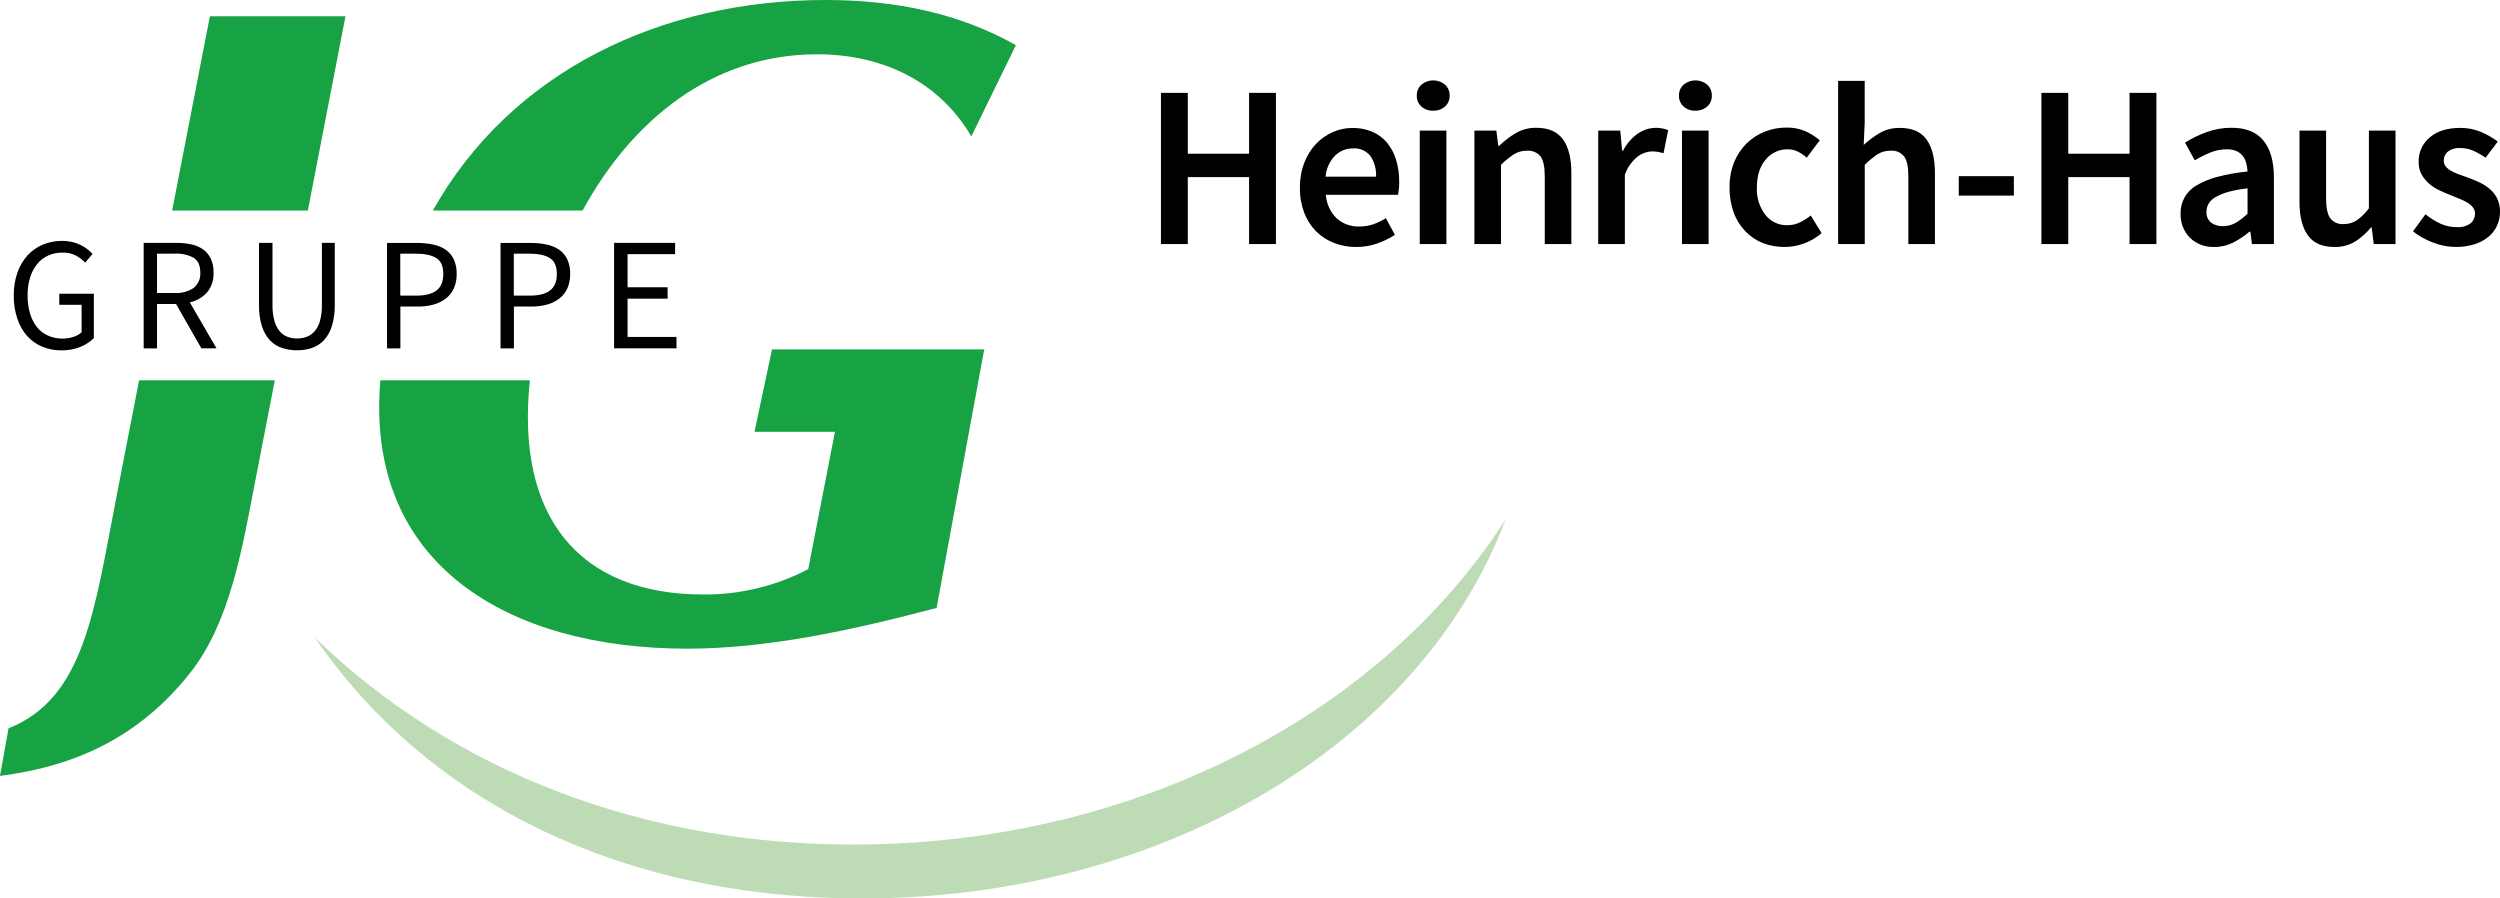
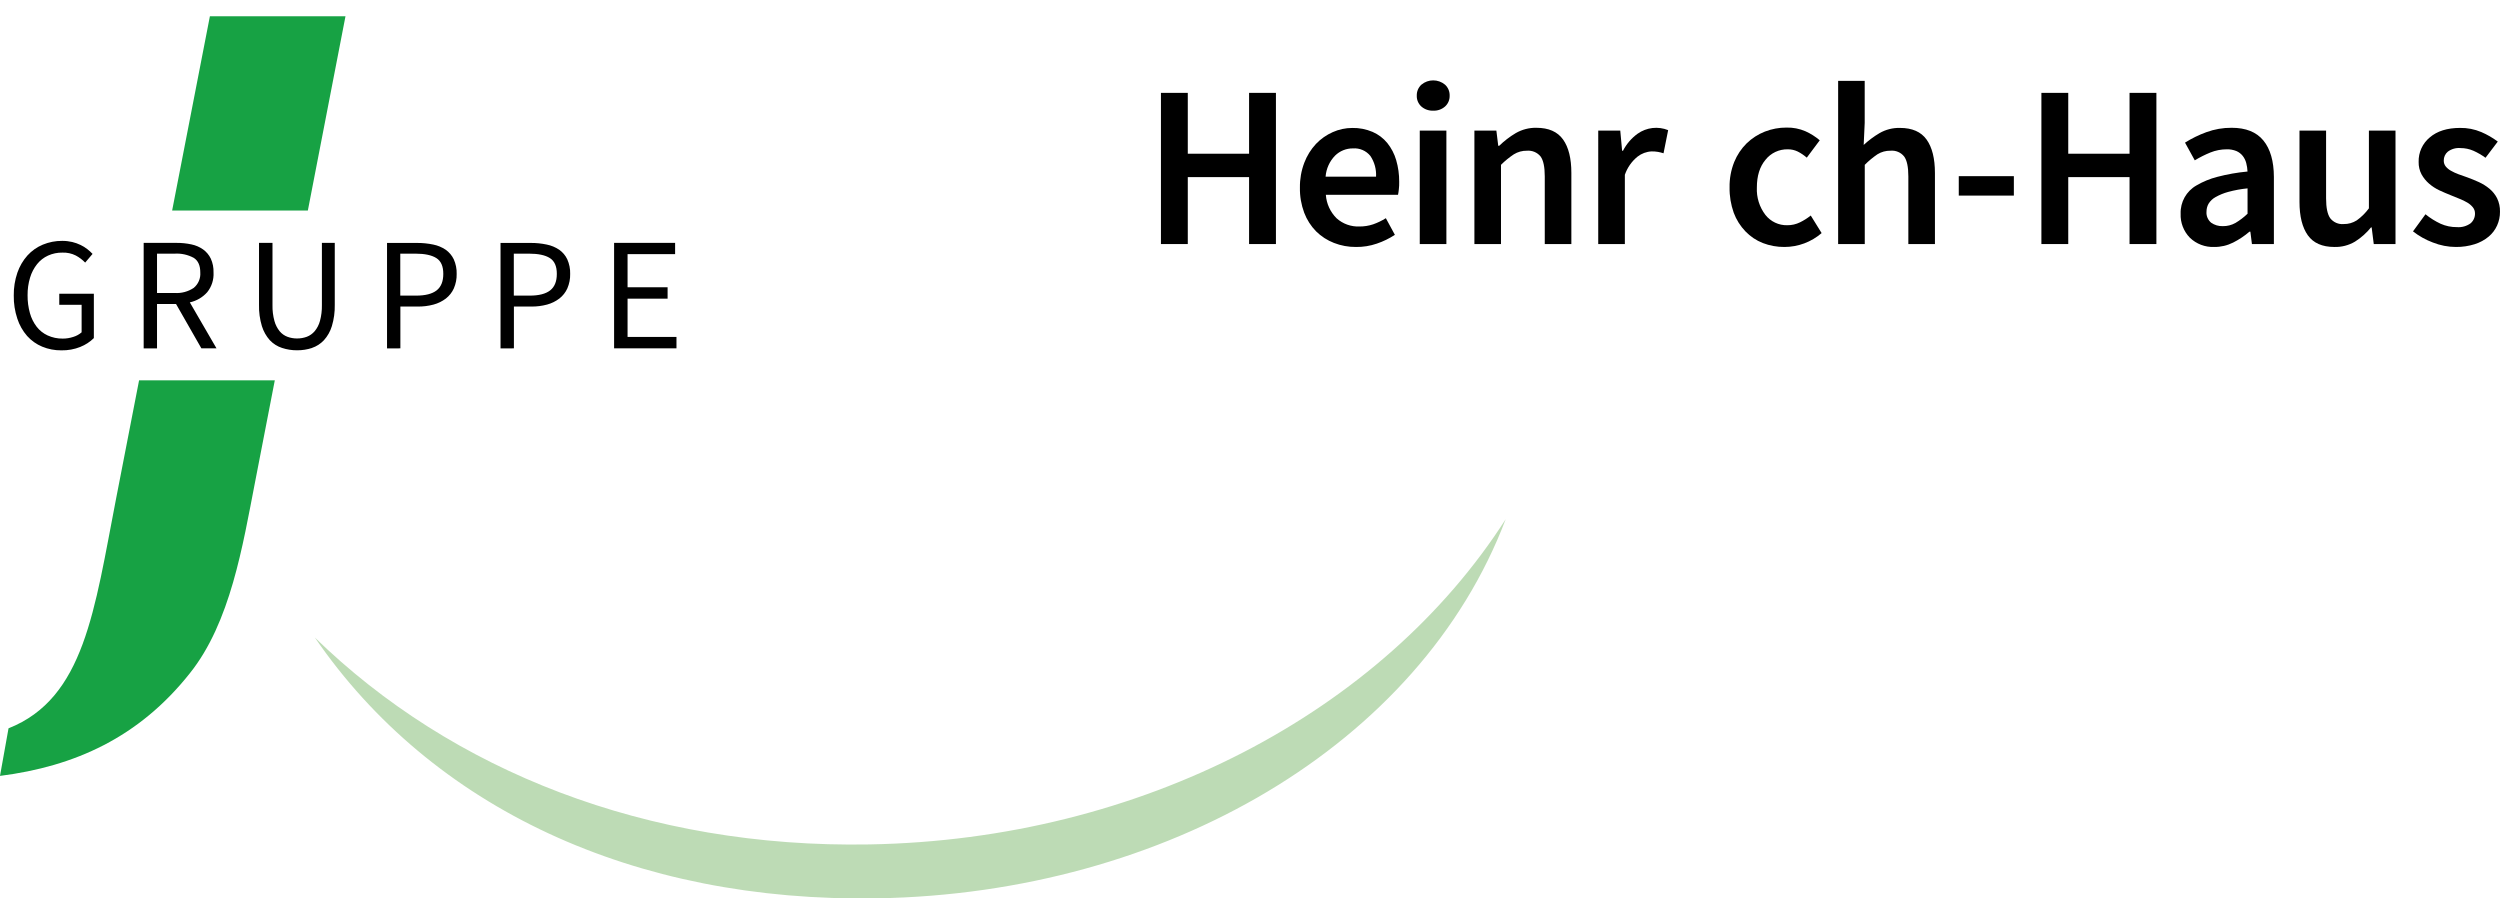
<svg xmlns="http://www.w3.org/2000/svg" id="a" width="788.76" height="283.46" viewBox="0 0 788.76 283.46">
  <defs>
    <style>.d{fill:#bddbb5;}.e{fill:#17a244;}</style>
  </defs>
  <g id="b">
    <path d="M25.35,109.44c1.59-.62,3.04-1.57,4.26-2.77v-14h-10.91v3.5h7.05v8.68c-.76,.66-1.65,1.15-2.61,1.44-1.09,.36-2.22,.55-3.37,.54-1.64,.02-3.26-.32-4.75-1-1.35-.62-2.54-1.56-3.45-2.74-.98-1.28-1.7-2.74-2.13-4.29-.51-1.84-.76-3.74-.74-5.65-.02-1.89,.24-3.77,.79-5.58,.46-1.54,1.21-2.98,2.21-4.24,.92-1.15,2.11-2.08,3.45-2.69,1.43-.65,2.99-.97,4.56-.94,1.46-.05,2.91,.26,4.21,.92,1.09,.58,2.09,1.34,2.95,2.23l2.33-2.74c-.51-.54-1.06-1.05-1.65-1.5-.66-.52-1.37-.96-2.13-1.32-.84-.41-1.73-.72-2.64-.94-1.04-.24-2.1-.36-3.17-.35-2.1-.02-4.17,.39-6.11,1.19-1.85,.77-3.5,1.94-4.85,3.42-1.41,1.58-2.48,3.43-3.17,5.43-.79,2.32-1.18,4.76-1.14,7.21-.04,2.47,.34,4.93,1.12,7.28,.65,2.01,1.7,3.87,3.09,5.47,1.31,1.46,2.94,2.62,4.75,3.37,1.92,.8,3.98,1.19,6.06,1.17,2.05,.04,4.09-.33,6-1.09h-.01Zm24.19,.47v-14h6l8,14h4.77l-8.42-14.51c2.12-.46,4.04-1.58,5.48-3.2,1.42-1.76,2.13-3.98,2-6.24,.05-1.5-.24-2.99-.86-4.36-.55-1.15-1.38-2.14-2.41-2.89-1.11-.78-2.37-1.33-3.7-1.6-1.54-.33-3.12-.49-4.7-.48h-10.37v33.28h4.21Zm0-29.88h5.58c2.08-.13,4.16,.33,6,1.32,1.39,.88,2.08,2.43,2.07,4.64,.14,1.86-.64,3.67-2.08,4.85-1.77,1.18-3.88,1.74-6,1.6h-5.57v-12.41Zm48.87,29.75c1.44-.48,2.74-1.32,3.78-2.43,1.16-1.28,2.01-2.79,2.51-4.44,.66-2.19,.97-4.47,.92-6.75v-19.53h-4.06v19.63c.03,1.69-.17,3.37-.61,5-.32,1.19-.89,2.3-1.68,3.25-.67,.78-1.52,1.39-2.48,1.75-.99,.36-2.04,.54-3.1,.53-1.02,0-2.04-.17-3-.53-.96-.36-1.81-.96-2.46-1.75-.77-.96-1.33-2.06-1.65-3.25-.44-1.63-.65-3.31-.61-5v-19.63h-4.25v19.53c-.06,2.28,.25,4.56,.91,6.75,.51,1.64,1.36,3.16,2.51,4.44,1.06,1.12,2.39,1.96,3.86,2.43,1.53,.5,3.13,.75,4.74,.74,1.6,.01,3.2-.24,4.72-.74h-.05Zm27.91,.13v-13.19h5.48c1.69,.02,3.37-.19,5-.63,1.41-.38,2.73-1.03,3.89-1.91,1.08-.85,1.94-1.94,2.5-3.19,.62-1.44,.93-3,.89-4.57,.05-1.59-.27-3.17-.92-4.62-.58-1.2-1.45-2.23-2.53-3-1.19-.8-2.53-1.36-3.94-1.64-1.68-.35-3.39-.52-5.1-.51h-9.48v33.28l4.21-.02Zm0-29.88h4.77c2.9,0,5.09,.46,6.57,1.39,1.48,.93,2.21,2.59,2.2,5,0,2.37-.7,4.1-2.1,5.2-1.41,1.1-3.56,1.65-6.47,1.65h-5v-13.28l.03,.04Zm35.82,29.88v-13.19h5.48c1.69,.02,3.37-.19,5-.63,1.4-.38,2.72-1.03,3.88-1.91,1.08-.85,1.94-1.94,2.5-3.19,.62-1.44,.93-3,.89-4.57,.05-1.59-.27-3.17-.92-4.62-.57-1.2-1.44-2.23-2.53-3-1.19-.8-2.53-1.36-3.94-1.64-1.67-.35-3.38-.53-5.09-.51h-9.49v33.28l4.22-.02Zm0-29.88h4.77c2.91,0,5.1,.46,6.57,1.39,1.47,.93,2.21,2.59,2.2,5,0,2.37-.7,4.1-2.1,5.2-1.41,1.1-3.56,1.65-6.47,1.65h-5v-13.28l.03,.04Zm51.29,29.88v-3.6h-15.43v-12.08h12.63v-3.6h-12.63v-10.45h15v-3.55h-19.25v33.28h19.68Z" />
    <path class="d" d="M99.33,201.14c36.84,53.72,100.53,83.63,177.54,82.28,90.79-1.58,171.13-48.27,198.19-119.62-39,60.92-115,101.12-200.8,102.62-70.18,1.23-131.7-23.17-174.93-65.28h0Z" />
    <path class="e" d="M97.13,66.42L109,5.14h-42.78l-11.91,61.28h42.82ZM2.69,229.79l-2.69,15.01c23.55-3,43.85-12.12,59.9-32.39,12.81-16,16.67-40.26,20.56-60.24l6.24-32.17H43.88l-7.25,37.3c-6.84,35.23-10,63-33.94,72.49h0Z" />
-     <path class="e" d="M320.52,14.23c-17.73-9.94-37.74-14.23-60.01-14.23-51.79,0-99.24,22.38-123.94,66.42h47.24c15.6-28.61,41-49.29,73.94-49.29,21.22,0,38.85,9,48.71,25.92l14.06-28.82ZM167.23,120h-47.23c-4.94,58.22,40.48,84.66,96.78,84.66,25.12,0,51.64-5.71,78.72-12.85l15-81.43,.23-.14h-.21v-.06l-.24,.06h-66.71l-5.52,26h25.38l-8.43,43.33c-10.18,5.32-21.51,8.07-33,8-39.81,0-59.31-25-54.82-67.53l.05-.04Z" />
  </g>
  <g id="c">
    <path d="M366.28,29.3h8.47v19.2h19.34V29.3h8.47v47.7h-8.47v-21.12h-19.34v21.12h-8.47V29.3Z" />
    <path d="M427.8,77.92c-2.37,.02-4.73-.41-6.94-1.28-2.1-.82-4.02-2.05-5.62-3.64-1.65-1.68-2.93-3.68-3.76-5.88-.94-2.53-1.4-5.22-1.35-7.92-.04-2.69,.43-5.37,1.39-7.88,.83-2.19,2.08-4.2,3.68-5.92,1.5-1.58,3.31-2.84,5.3-3.72,1.93-.86,4.02-1.31,6.13-1.31,2.2-.05,4.39,.38,6.42,1.24,1.8,.78,3.39,1.98,4.64,3.5,1.28,1.6,2.24,3.43,2.81,5.4,.65,2.23,.97,4.54,.95,6.86,0,.83,0,1.61-.11,2.34-.05,.59-.14,1.17-.26,1.75h-22.77c.19,2.8,1.4,5.43,3.39,7.41,1.97,1.77,4.55,2.69,7.19,2.59,1.48,.01,2.95-.22,4.35-.69,1.4-.49,2.74-1.14,4-1.93l2.85,5.25c-1.77,1.16-3.68,2.09-5.69,2.77-2.12,.73-4.36,1.09-6.6,1.06Zm6.35-22.19c.13-2.31-.5-4.61-1.79-6.53-1.33-1.65-3.39-2.54-5.51-2.38-2.1-.02-4.12,.8-5.62,2.27-1.75,1.79-2.81,4.14-3,6.64h15.92Z" />
    <path d="M452.18,34.92c-1.36,.05-2.7-.41-3.73-1.31-.96-.87-1.5-2.13-1.45-3.43-.04-1.31,.49-2.58,1.46-3.47,2.16-1.8,5.29-1.8,7.45,0,.97,.89,1.5,2.16,1.46,3.47,.04,1.3-.49,2.56-1.46,3.43-1.03,.9-2.36,1.37-3.73,1.31Zm-4.24,6.28h8.4v35.8h-8.4V41.2Z" />
    <path d="M465.18,41.2h6.93l.59,4.8h.3c1.58-1.53,3.33-2.88,5.22-4,1.98-1.14,4.24-1.73,6.53-1.68,3.85,0,6.64,1.23,8.4,3.69s2.62,6,2.62,10.55v22.44h-8.39v-21.35c0-3-.44-5.06-1.31-6.27-1.04-1.29-2.66-1.97-4.31-1.83-1.46-.03-2.89,.37-4.13,1.13-1.46,.97-2.82,2.08-4.06,3.32v25h-8.39V41.2Z" />
    <path d="M504.26,41.2h6.94l.58,6.35h.29c1.09-2.12,2.66-3.96,4.6-5.36,2.81-1.99,6.44-2.42,9.64-1.13l-1.46,7.3c-.57-.18-1.16-.33-1.75-.44-.66-.11-1.33-.16-2-.15-1.62,.07-3.17,.65-4.45,1.65-1.85,1.5-3.23,3.48-4,5.73v21.85h-8.4V41.2h.01Z" />
-     <path d="M534.91,34.92c-1.37,.06-2.7-.41-3.73-1.31-.97-.87-1.5-2.13-1.46-3.43-.04-1.31,.49-2.58,1.46-3.47,2.16-1.8,5.29-1.8,7.45,0,.97,.89,1.5,2.16,1.46,3.47,.04,1.3-.49,2.56-1.46,3.43-1.03,.89-2.36,1.36-3.72,1.31Zm-4.24,6.28h8.4v35.8h-8.4V41.2Z" />
    <path d="M563,77.92c-2.33,.02-4.65-.4-6.82-1.24-2.07-.81-3.95-2.07-5.49-3.68-1.62-1.69-2.88-3.69-3.69-5.88-.91-2.57-1.36-5.28-1.31-8-.05-2.74,.45-5.46,1.46-8,.9-2.22,2.24-4.23,3.94-5.91,1.65-1.59,3.6-2.85,5.73-3.69,2.18-.85,4.49-1.28,6.83-1.27,2.06-.05,4.11,.35,6,1.17,1.62,.73,3.13,1.69,4.49,2.84l-4.09,5.48c-.88-.76-1.84-1.42-2.88-1.94-.97-.47-2.03-.7-3.11-.69-2.75-.06-5.36,1.17-7.06,3.33-1.8,2.16-2.7,5.07-2.7,8.72-.15,3.11,.81,6.18,2.7,8.65,1.66,2.11,4.22,3.32,6.9,3.25,1.39,.01,2.76-.3,4-.91,1.21-.59,2.35-1.31,3.4-2.15l3.43,5.54c-3.26,2.82-7.42,4.38-11.73,4.38Z" />
    <path d="M579.92,25.51h8.4v13.28l-.32,6.94c1.53-1.42,3.2-2.67,5-3.73,1.96-1.13,4.2-1.7,6.46-1.64,3.84,0,6.64,1.23,8.39,3.68,1.75,2.45,2.63,5.97,2.63,10.55v22.41h-8.39v-21.35c0-3-.44-5.06-1.32-6.27-1.03-1.3-2.65-1.98-4.3-1.83-1.46-.03-2.89,.36-4.13,1.13-1.44,.98-2.78,2.09-4,3.33v24.99h-8.4V25.51h-.02Z" />
    <path d="M618,55.58h17.38v6.13h-17.38v-6.13Z" />
    <path d="M644.07,29.3h8.47v19.2h19.34V29.3h8.47v47.7h-8.47v-21.12h-19.34v21.12h-8.47V29.3Z" />
    <path d="M698.58,77.92c-2.85,.11-5.62-.94-7.67-2.92-1.97-2.02-3.03-4.77-2.91-7.59-.12-3.67,1.8-7.1,5-8.91,2.05-1.2,4.26-2.11,6.57-2.7,3.13-.82,6.31-1.38,9.53-1.68-.04-.9-.18-1.79-.4-2.66-.21-.82-.58-1.59-1.1-2.26-.53-.67-1.22-1.2-2-1.54-.97-.39-2.01-.58-3.06-.55-1.77,0-3.51,.34-5.15,1-1.71,.7-3.35,1.52-4.93,2.48l-3.08-5.59c2.12-1.33,4.37-2.43,6.72-3.29,2.56-.94,5.27-1.41,8-1.39,4.47,0,7.81,1.33,10,4,2.19,2.67,3.3,6.5,3.32,11.5v21.18h-6.93l-.49-3.9h-.29c-1.57,1.35-3.3,2.5-5.14,3.43-1.86,.94-3.91,1.42-5.99,1.39Zm2.7-6.57c1.4,.03,2.78-.32,4-1,1.38-.82,2.67-1.8,3.83-2.92v-8c-2.06,.2-4.11,.58-6.11,1.12-1.4,.38-2.74,.93-4,1.64-.9,.49-1.65,1.21-2.19,2.08-.43,.76-.65,1.61-.65,2.48-.12,1.34,.43,2.65,1.46,3.51,1.07,.75,2.35,1.13,3.66,1.09Z" />
    <path d="M736.52,77.92c-3.84,0-6.64-1.23-8.39-3.69-1.75-2.46-2.63-5.97-2.63-10.54v-22.49h8.39v21.39c0,2.97,.44,5.06,1.32,6.28,1.01,1.28,2.6,1.97,4.23,1.82,1.46,.03,2.89-.38,4.12-1.16,1.47-1.05,2.77-2.34,3.84-3.8v-24.53h8.39v35.8h-6.86l-.66-5.25h-.21c-1.43,1.76-3.14,3.28-5.06,4.49-1.96,1.16-4.2,1.74-6.48,1.68Z" />
    <path d="M774.88,77.92c-2.51,0-5-.49-7.33-1.42-2.24-.84-4.35-2.02-6.24-3.5l3.94-5.4c1.46,1.2,3.07,2.2,4.78,3,1.62,.72,3.37,1.08,5.14,1.06,1.53,.13,3.06-.3,4.31-1.2,.91-.77,1.42-1.92,1.39-3.11,.01-.7-.22-1.38-.66-1.93-.49-.6-1.08-1.11-1.75-1.5-.79-.47-1.62-.87-2.48-1.2-.93-.37-1.85-.74-2.77-1.13-1.17-.44-2.37-1-3.58-1.54-1.17-.55-2.27-1.26-3.25-2.11-.96-.83-1.77-1.83-2.38-2.94-.63-1.2-.94-2.54-.91-3.9-.08-2.98,1.21-5.84,3.51-7.74,2.33-2,5.52-3,9.56-3,2.3-.04,4.59,.41,6.71,1.31,1.84,.79,3.59,1.8,5.19,3l-3.87,5.11c-1.19-.87-2.48-1.62-3.83-2.22-1.28-.56-2.66-.84-4.06-.84-1.43-.13-2.85,.27-4,1.13-.83,.69-1.3,1.73-1.28,2.81-.02,.67,.2,1.33,.62,1.86,.46,.55,1.01,1.01,1.64,1.35,.76,.43,1.55,.8,2.37,1.1,.9,.34,1.84,.67,2.82,1,1.21,.44,2.43,.94,3.64,1.49,1.19,.55,2.31,1.24,3.32,2.08,1,.83,1.82,1.85,2.41,3,.64,1.33,.96,2.79,.92,4.27,.01,1.5-.3,2.98-.92,4.35-.61,1.35-1.52,2.55-2.66,3.5-1.29,1.07-2.78,1.87-4.38,2.38-1.91,.6-3.91,.9-5.92,.88Z" />
  </g>
</svg>